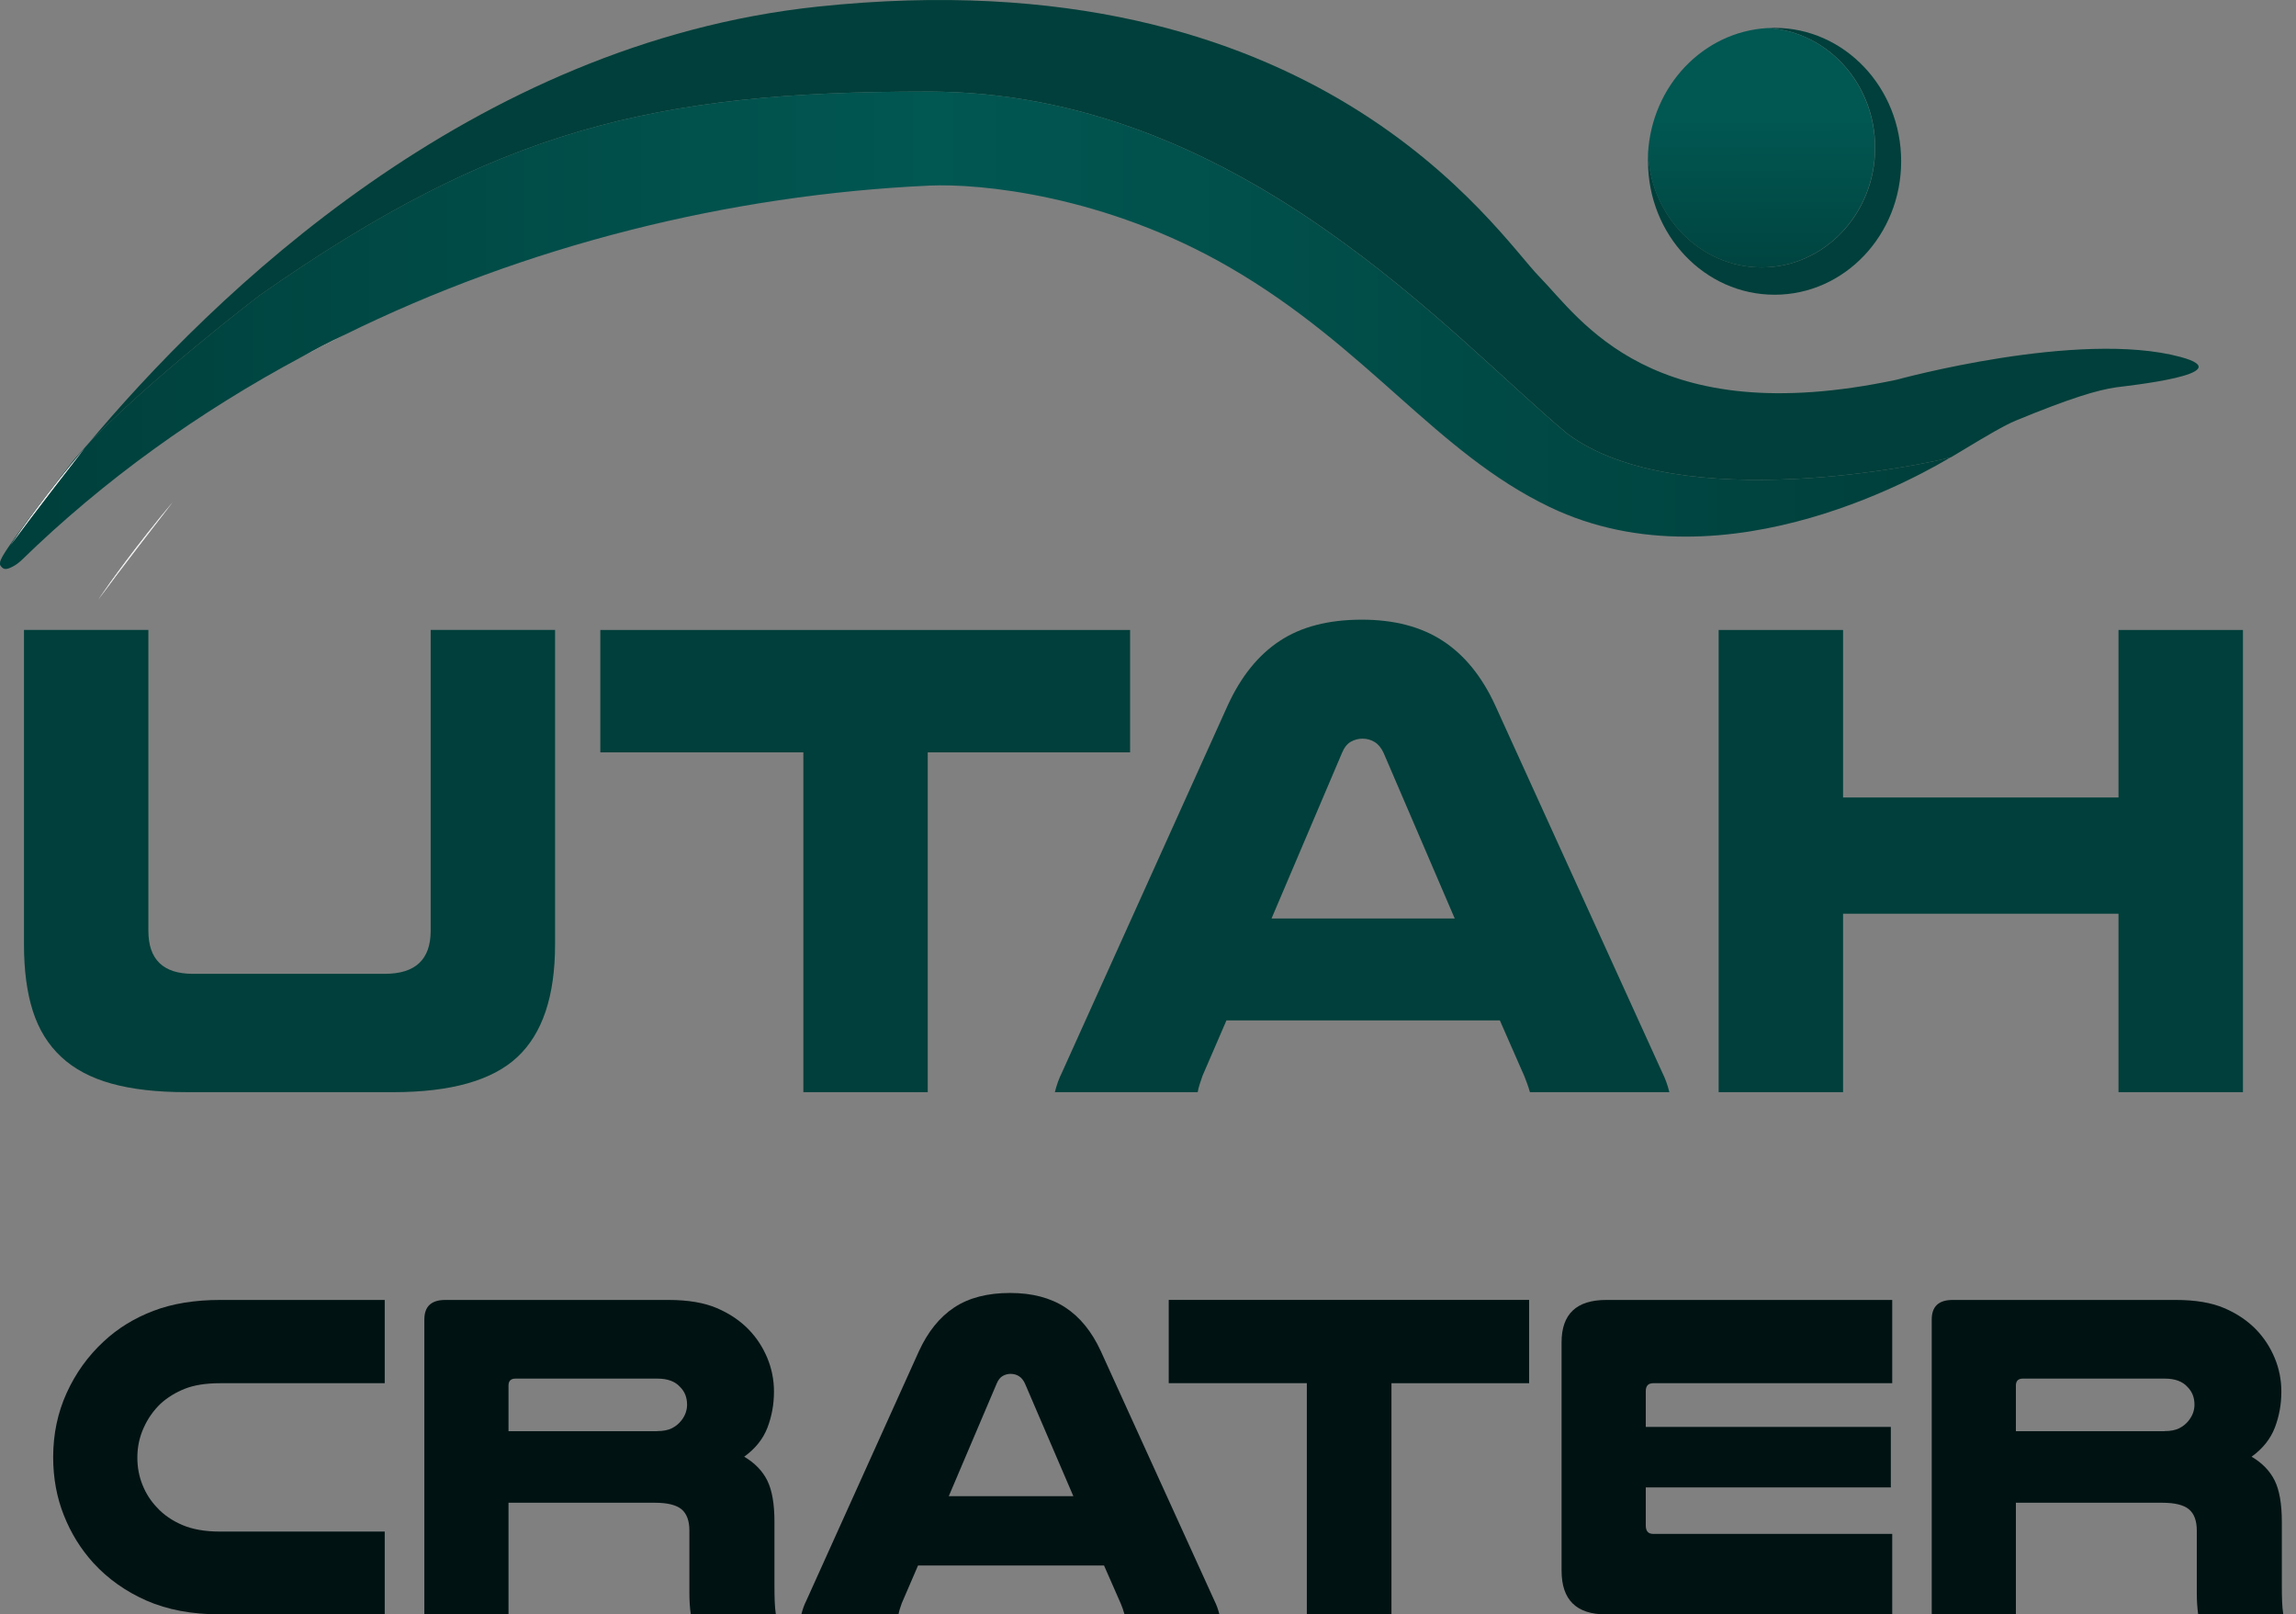
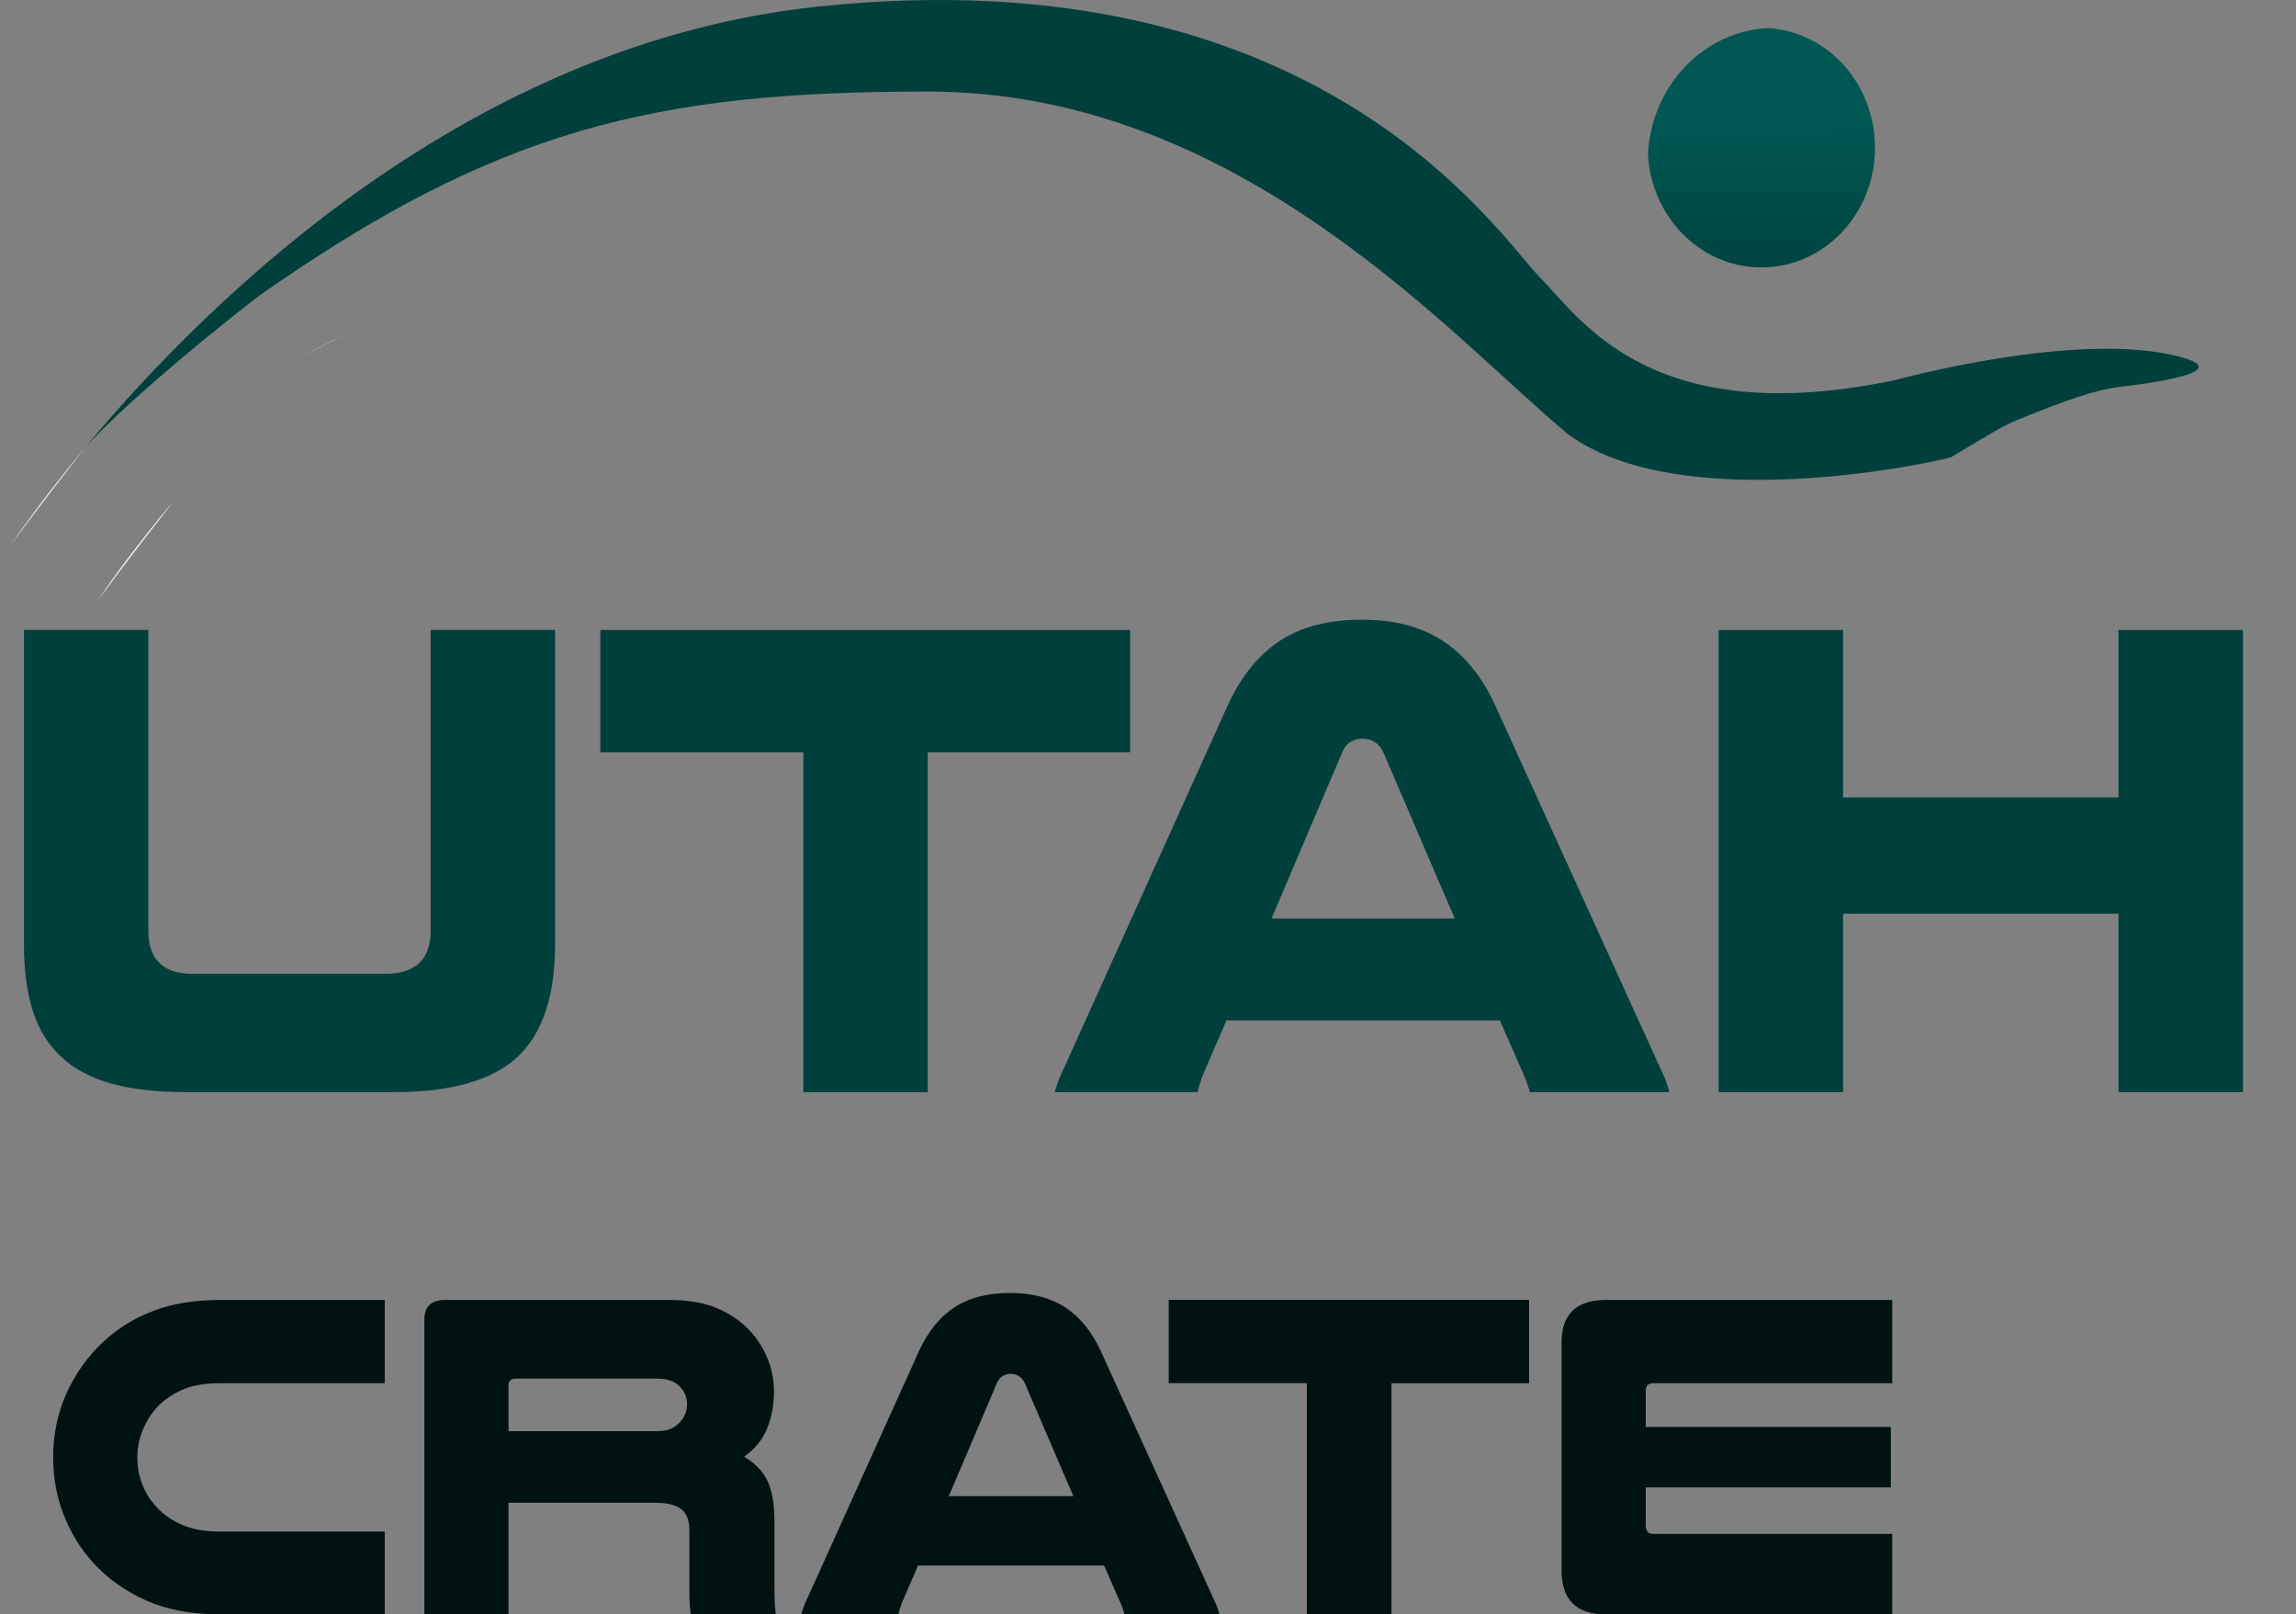
<svg xmlns="http://www.w3.org/2000/svg" width="101" height="71" viewBox="0 0 101 71" fill="none">
  <rect x="0" y="0" width="101" height="71" fill="#808080" stroke="none" />
  <path d="M7.604 22.075C7.191 22.605 5.208 25.161 4.317 26.378C4.878 25.557 5.99 24.007 7.604 22.075Z" fill="#EDEDED" />
-   <path d="M3.739 19.689C3.327 20.22 1.344 22.776 0.453 23.993C1.014 23.172 2.125 21.622 3.739 19.689Z" fill="#EDEDED" />
  <path d="M15.098 14.749C14.481 15.052 13.881 15.362 13.28 15.688C13.896 15.343 14.505 15.024 15.098 14.749Z" fill="#EDEDED" />
  <path d="M93.11 17.031C92.254 17.153 91.071 17.51 88.676 18.496C88.166 18.708 87.384 19.171 86.387 19.772C86.207 19.882 86.022 19.992 85.83 20.106C85.83 20.106 85.826 20.106 85.814 20.11C85.806 20.114 85.794 20.118 85.774 20.122C84.911 20.372 73.884 22.741 68.948 19.074C63.879 14.848 54.765 4.36 41.462 4.035C41.222 4.027 40.983 4.027 40.743 4.027C28.767 4.027 21.828 5.696 11.407 12.999C11.407 12.999 6.499 16.749 3.817 19.592C9.369 12.948 20.737 1.91 35.964 0.292C57.969 -2.04 65.874 10.294 67.707 12.162C69.537 14.027 72.639 18.999 83.442 16.698C83.442 16.698 91.444 14.495 95.913 15.697C98.681 16.442 93.44 16.984 93.11 17.031Z" fill="#003F3B" />
-   <path d="M85.77 20.122C84.907 20.373 73.88 22.741 68.944 19.074C63.875 14.849 54.761 4.36 41.458 4.035C41.218 4.027 40.979 4.027 40.739 4.027C28.763 4.027 21.824 5.696 11.403 12.999C11.403 12.999 6.495 16.749 3.813 19.592C3.813 19.592 3.31 20.146 3.26 20.213C3.256 20.217 0.291 23.994 0.051 24.587C0.047 24.595 0.012 24.673 0.008 24.697C0.008 24.697 0 24.764 0 24.787V24.823C0 24.855 0.055 24.941 0.134 24.991C0.161 25.011 0.2 25.023 0.244 25.023C0.268 25.023 0.291 25.019 0.318 25.015C0.338 25.011 0.362 25.003 0.385 24.995C0.404 24.991 0.424 24.984 0.447 24.972C0.51 24.944 0.581 24.909 0.659 24.862C0.691 24.842 0.722 24.818 0.758 24.795C0.769 24.787 0.781 24.779 0.793 24.767C0.813 24.752 0.833 24.736 0.856 24.717C0.887 24.689 0.918 24.662 0.954 24.631C4.57 21.108 8.748 18.116 13.284 15.689C13.9 15.343 14.509 15.026 15.102 14.75C15.11 14.746 15.122 14.742 15.13 14.739C23.101 10.808 32.05 8.566 40.896 8.162C43.084 8.063 48.601 8.574 54.098 11.762C60.176 15.289 63.168 19.899 68.167 22.298C75.993 26.055 85.087 20.531 85.809 20.111C85.802 20.114 85.79 20.118 85.77 20.122ZM0.449 23.993C1.01 23.172 2.121 21.622 3.735 19.69C3.323 20.22 1.34 22.776 0.449 23.993Z" fill="url(#paint0_linear_728_230)" />
  <path d="M7.604 22.075C7.191 22.605 5.208 25.161 4.317 26.378C4.878 25.557 5.99 24.007 7.604 22.075Z" fill="#EDEDED" />
  <path d="M3.739 19.689C3.327 20.22 1.344 22.776 0.453 23.993C1.014 23.172 2.125 21.622 3.739 19.689Z" fill="#EDEDED" />
-   <path d="M83.631 7.092C83.631 10.336 81.137 12.962 78.063 12.962C74.989 12.962 72.495 10.335 72.495 7.092C72.495 6.99 72.499 6.892 72.503 6.79C72.649 9.558 74.828 11.761 77.494 11.761C80.254 11.761 82.489 9.401 82.489 6.495C82.489 3.684 80.4 1.383 77.764 1.234C77.863 1.23 77.961 1.226 78.063 1.226C81.137 1.226 83.631 3.853 83.631 7.092Z" fill="#003F3B" />
  <path d="M82.481 6.496C82.481 9.402 80.246 11.761 77.486 11.761C74.82 11.761 72.641 9.558 72.495 6.79V6.766C72.652 3.782 74.922 1.391 77.757 1.234C80.392 1.383 82.481 3.684 82.481 6.496Z" fill="url(#paint1_linear_728_230)" />
  <path d="M8.181 48.032C6.898 48.032 5.805 47.907 4.903 47.656C4.002 47.406 3.264 47.015 2.694 46.483C2.123 45.952 1.706 45.28 1.446 44.469C1.185 43.657 1.055 42.68 1.055 41.537V27.705H6.527V40.935C6.527 42.198 7.178 42.828 8.482 42.828H16.931C18.274 42.828 18.945 42.197 18.945 40.935V27.705H24.417V41.537C24.417 43.803 23.866 45.451 22.763 46.484C21.66 47.517 19.836 48.033 17.291 48.033H8.181V48.032Z" fill="#003F3B" />
  <path d="M49.712 27.706V33.088H40.811V48.033H35.339V33.088H26.408V27.706H49.712Z" fill="#003F3B" />
  <path d="M73.104 47.13C73.183 47.29 73.249 47.441 73.299 47.582C73.35 47.722 73.394 47.873 73.435 48.033H67.301C67.261 47.893 67.22 47.768 67.18 47.658C67.141 47.548 67.1 47.443 67.06 47.342L65.978 44.876H53.951L52.898 47.312C52.858 47.432 52.817 47.553 52.777 47.672C52.737 47.792 52.707 47.913 52.687 48.032H46.403C46.443 47.871 46.489 47.721 46.539 47.58C46.59 47.44 46.654 47.29 46.734 47.128L54.012 31.012C54.593 29.748 55.354 28.806 56.297 28.186C57.239 27.564 58.443 27.253 59.906 27.253C61.33 27.253 62.517 27.564 63.469 28.186C64.421 28.806 65.188 29.75 65.769 31.012L73.104 47.13ZM63.993 40.395L60.866 33.117C60.765 32.898 60.636 32.737 60.475 32.637C60.315 32.536 60.134 32.486 59.934 32.486C59.754 32.486 59.583 32.531 59.423 32.621C59.262 32.711 59.131 32.876 59.032 33.117L55.934 40.395H63.993Z" fill="#003F3B" />
  <path d="M98.666 27.706V48.033H93.192V40.185H81.075V48.033H75.603V27.706H81.075V35.073H93.192V27.706H98.666Z" fill="#003F3B" />
  <path d="M16.922 70.999H9.682C8.441 70.999 7.364 70.797 6.45 70.396C5.536 69.995 4.759 69.445 4.118 68.749C3.558 68.136 3.123 67.434 2.809 66.642C2.495 65.852 2.339 64.999 2.339 64.085C2.339 63.076 2.536 62.134 2.932 61.262C3.328 60.389 3.874 59.632 4.568 58.991C5.182 58.419 5.908 57.972 6.747 57.651C7.587 57.331 8.565 57.171 9.683 57.171H16.924V60.833H9.683C9.056 60.833 8.537 60.915 8.128 61.078C7.719 61.242 7.364 61.46 7.065 61.733C6.75 62.034 6.502 62.388 6.319 62.797C6.134 63.206 6.042 63.642 6.042 64.106C6.042 64.529 6.117 64.928 6.267 65.302C6.416 65.678 6.628 66.007 6.901 66.294C7.2 66.622 7.576 66.88 8.026 67.071C8.476 67.262 9.029 67.358 9.683 67.358H16.924V70.999H16.922Z" fill="#001212" />
  <path d="M22.369 70.999H18.667V58.03C18.667 57.457 18.974 57.171 19.587 57.171H29.405C30.264 57.171 30.973 57.29 31.532 57.529C32.09 57.767 32.562 58.085 32.943 58.48C33.284 58.834 33.554 59.247 33.751 59.717C33.947 60.187 34.047 60.682 34.047 61.201C34.047 61.761 33.95 62.288 33.76 62.786C33.569 63.283 33.227 63.711 32.737 64.065C33.201 64.338 33.538 64.686 33.751 65.109C33.961 65.531 34.068 66.138 34.068 66.929V69.691C34.068 69.992 34.071 70.237 34.079 70.428C34.085 70.619 34.102 70.809 34.13 71H30.387C30.346 70.701 30.326 70.393 30.326 70.08V67.318C30.326 66.882 30.21 66.569 29.979 66.376C29.747 66.186 29.357 66.09 28.813 66.09H22.369V70.999ZM28.915 62.939C29.174 62.939 29.385 62.897 29.55 62.816C29.713 62.734 29.849 62.626 29.959 62.49C30.136 62.272 30.224 62.034 30.224 61.774C30.224 61.462 30.122 61.202 29.917 60.998C29.699 60.752 29.365 60.63 28.915 60.63H22.675C22.471 60.63 22.369 60.732 22.369 60.937V62.942H28.915V62.939Z" fill="#001212" />
  <path d="M53.416 70.385C53.471 70.495 53.515 70.597 53.548 70.692C53.582 70.788 53.612 70.89 53.64 70.999H49.467C49.439 70.904 49.412 70.819 49.386 70.742C49.358 70.668 49.331 70.596 49.303 70.527L48.566 68.85H40.384L39.669 70.507C39.641 70.59 39.614 70.671 39.586 70.753C39.559 70.835 39.539 70.916 39.525 70.999H35.251C35.278 70.89 35.309 70.788 35.343 70.692C35.376 70.597 35.42 70.495 35.475 70.385L40.425 59.421C40.821 58.562 41.339 57.921 41.98 57.499C42.621 57.076 43.439 56.864 44.434 56.864C45.403 56.864 46.21 57.076 46.859 57.499C47.506 57.921 48.028 58.562 48.424 59.421L53.416 70.385ZM47.217 65.803L45.09 60.853C45.022 60.703 44.933 60.593 44.825 60.525C44.715 60.456 44.593 60.422 44.457 60.422C44.335 60.422 44.217 60.453 44.109 60.514C43.999 60.575 43.911 60.688 43.843 60.851L41.736 65.801H47.217V65.803Z" fill="#001212" />
  <path d="M67.265 57.17V60.833H61.21V70.998H57.487V60.831H51.412V57.169H67.265V57.17Z" fill="#001212" />
  <path d="M83.238 57.171V60.833H72.725C72.506 60.833 72.397 60.949 72.397 61.181V62.755H83.177V65.415H72.397V67.092C72.397 67.338 72.505 67.46 72.725 67.46H83.238V70.999H70.637C69.342 70.999 68.693 70.358 68.693 69.076V59.032C68.693 57.792 69.348 57.171 70.657 57.171H83.238Z" fill="#001212" />
-   <path d="M88.678 70.999H84.976V58.03C84.976 57.457 85.283 57.171 85.896 57.171H95.714C96.573 57.171 97.283 57.29 97.841 57.529C98.4 57.767 98.871 58.085 99.253 58.48C99.593 58.834 99.863 59.247 100.06 59.717C100.257 60.187 100.356 60.682 100.356 61.201C100.356 61.761 100.26 62.288 100.069 62.786C99.878 63.283 99.537 63.711 99.047 64.065C99.511 64.338 99.848 64.686 100.06 65.109C100.27 65.531 100.377 66.138 100.377 66.929V69.691C100.377 69.992 100.38 70.237 100.388 70.428C100.394 70.619 100.412 70.809 100.44 71H96.697C96.656 70.701 96.636 70.393 96.636 70.08V67.318C96.636 66.882 96.52 66.569 96.288 66.376C96.056 66.186 95.667 66.09 95.122 66.09H88.678V70.999ZM95.224 62.939C95.484 62.939 95.694 62.897 95.859 62.816C96.022 62.734 96.16 62.626 96.268 62.49C96.445 62.272 96.534 62.034 96.534 61.774C96.534 61.462 96.431 61.202 96.227 60.998C96.009 60.752 95.674 60.63 95.224 60.63H88.985C88.78 60.63 88.678 60.732 88.678 60.937V62.942H95.224V62.939Z" fill="#001212" />
  <defs>
    <linearGradient id="paint0_linear_728_230" x1="0.001" y1="14.524" x2="85.81" y2="14.524" gradientUnits="userSpaceOnUse">
      <stop stop-color="#003F3B" />
      <stop offset="0.478" stop-color="#015752" />
      <stop offset="1" stop-color="#003F3B" />
    </linearGradient>
    <linearGradient id="paint1_linear_728_230" x1="77.508" y1="14.023" x2="77.481" y2="4.037" gradientUnits="userSpaceOnUse">
      <stop offset="0.046" stop-color="#003F3B" />
      <stop offset="0.879" stop-color="#015752" />
    </linearGradient>
  </defs>
</svg>